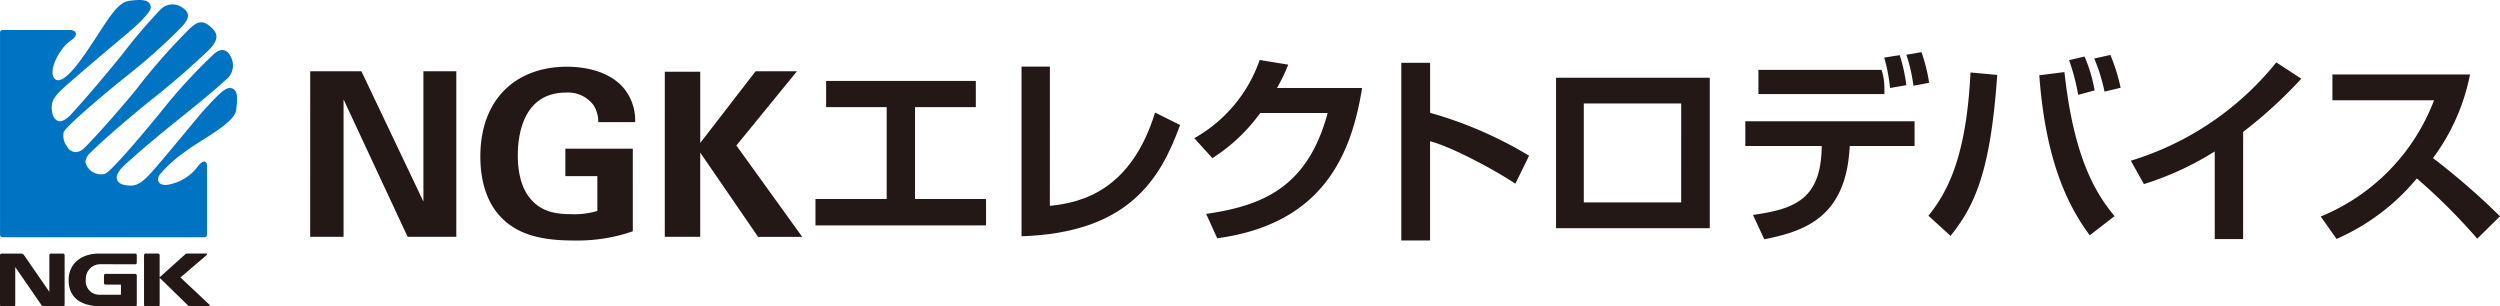
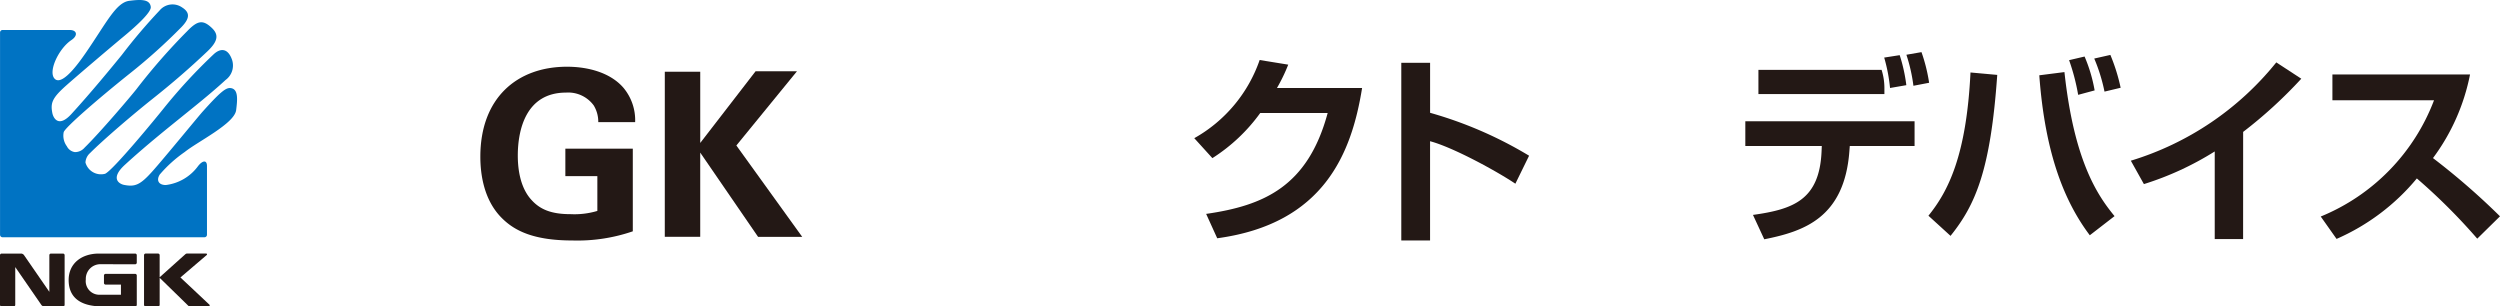
<svg xmlns="http://www.w3.org/2000/svg" width="310.001" height="38.001" viewBox="0 0 310.001 38.001">
  <g transform="translate(0 0)">
    <path d="M26.266,3.461c.912.861.753,1.688-.6,2.958-2.2,2.081-4.28,3.881-6.816,5.894-2.344,1.865-5.974,4.961-7.69,6.675a1.676,1.676,0,0,0-.561,1.163,2,2,0,0,0,2.428,1.4c.963-.393,6.344-6.943,7.3-8.146a66.4,66.4,0,0,1,6.142-6.65c.891-.847,1.812-.771,2.309.665a2.222,2.222,0,0,1-.8,2.493c-1.781,1.648-4.057,3.449-5.524,4.64-1.4,1.135-4.317,3.453-6.969,5.886-1.875,1.722-.661,2.377-.109,2.487,1.372.272,2.018,0,3.507-1.662s5.67-6.783,6.272-7.451c2.022-2.245,2.8-2.949,3.412-2.894,1.014.092.883,1.416.717,2.743-.21,1.668-4.759,3.888-6.366,5.18a16.225,16.225,0,0,0-3.1,2.792c-.459.71-.159,1.307.74,1.31a5.813,5.813,0,0,0,3.995-2.338c.579-.746,1.114-.784,1.114-.023v8.526a.312.312,0,0,1-.312.312H.321a.314.314,0,0,1-.314-.312V4.032a.314.314,0,0,1,.314-.314H8.64c.9,0,1.073.678.215,1.251-1.6,1.065-2.977,4.024-2.026,4.84,1,.858,3.233-2.432,3.8-3.242C13.213,2.815,14.381.307,16.045.1,17.369-.067,18.6-.143,18.7.871c.054.61-1.522,2.136-3.425,3.705-.693.571-5.393,4.542-7.062,6.024-1.732,1.543-1.97,2.153-1.718,3.428.112.553.731,1.89,2.361.11,2.431-2.653,5.06-5.86,6.26-7.334A68.272,68.272,0,0,1,19.79,1.3a2.086,2.086,0,0,1,2.8-.374c1.012.645.944,1.375-.113,2.459A69.67,69.67,0,0,1,16.1,9.112c-3.935,3.142-8.039,6.7-8.2,7.282a2.2,2.2,0,0,0,.392,1.741,1.324,1.324,0,0,0,1,.726,1.557,1.557,0,0,0,1.2-.554c1.922-1.882,5.672-6.288,6.43-7.252a76.14,76.14,0,0,1,6.317-7.217C24.5,2.538,25.167,2.419,26.266,3.461Z" transform="translate(-0.002 0)" fill="#0073c3" />
    <g transform="translate(0 31.441)">
      <path d="M34.773,53.233c-.722-.679-2.267-2.133-3.578-3.36,1.272-1.085,2.534-2.16,3.239-2.764.114-.1.057-.2-.062-.2H32.031c-.109,0-.158.023-.28.133-.656.584-2.837,2.544-3.132,2.808V47.109a.2.2,0,0,0-.2-.2H26.882a.2.2,0,0,0-.2.2v6.158a.2.2,0,0,0,.2.2H28.42a.2.2,0,0,0,.2-.2V49.918c.326.318,2.884,2.807,3.5,3.415.111.109.157.133.267.133h2.3a.13.13,0,0,0,.088-.233Z" transform="translate(-8.822 -46.909)" fill="#231815" />
      <path d="M7.811,46.911H6.319a.2.2,0,0,0-.2.2v4.545L2.983,47.111a.474.474,0,0,0-.335-.2H.2a.2.2,0,0,0-.2.2v6.158a.2.2,0,0,0,.2.2H1.691a.2.2,0,0,0,.2-.2V48.585l3.231,4.683a.472.472,0,0,0,.335.2H7.813a.2.2,0,0,0,.2-.2V47.109A.2.2,0,0,0,7.811,46.911Z" transform="translate(0 -46.909)" fill="#231815" />
      <path d="M20.963,46.911H16.474c-2.162,0-3.759,1.227-3.759,3.278,0,2.007,1.246,3.277,4.213,3.277h4.036a.2.2,0,0,0,.2-.2V49.628a.2.2,0,0,0-.2-.2H17.294a.2.2,0,0,0-.2.2v.93a.2.2,0,0,0,.2.2H19.2v1.258H16.565a1.684,1.684,0,0,1-1.721-1.893,1.809,1.809,0,0,1,1.879-1.893l4.24.009a.2.2,0,0,0,.2-.2v-.93A.2.2,0,0,0,20.963,46.911Z" transform="translate(-4.203 -46.909)" fill="#231815" />
    </g>
    <g transform="translate(38.467 6.464)">
-       <path d="M57.464,13.19h6.351L71.5,29.343V13.19h4.079V33.714H69.542L61.6,16.681V33.714h-4.14Z" transform="translate(-57.464 -10.813)" fill="#231815" />
      <path d="M103.6,19.214a3.879,3.879,0,0,0-.566-2.074,3.923,3.923,0,0,0-3.431-1.589c-4.993,0-5.982,4.654-5.982,7.806,0,1.391.2,3.889,1.7,5.507,1.021,1.135,2.381,1.761,4.82,1.761a9.947,9.947,0,0,0,3.345-.4V25.913H99.519V22.507h8.363V32.753a21.071,21.071,0,0,1-7.484,1.136c-4.678,0-7.091-1.136-8.7-2.725-2.3-2.241-2.721-5.508-2.721-7.665,0-7.267,4.536-11.155,10.745-11.155,2.637,0,5.359.737,6.975,2.582a6.259,6.259,0,0,1,1.475,4.288Z" transform="translate(-67.881 -10.534)" fill="#231815" />
      <path d="M123.148,13.247h4.394v8.828l6.86-8.885h5.131l-7.512,9.2,8.164,11.327h-5.472l-7.173-10.446V33.714h-4.394Z" transform="translate(-79.179 -10.813)" fill="#231815" />
-       <path d="M170.94,14.973V18.22H163.4V29.613h8.807v3.272H151.056V29.613h8.832V18.22h-7.51V14.973Z" transform="translate(-88.405 -11.401)" fill="#231815" />
-       <path d="M192.735,29.589c4.095-.4,10.1-2.024,13.048-11.567l3.1,1.549c-2.47,6.819-6.492,13.365-19.659,13.79V12.325h3.517Z" transform="translate(-101.021 -10.528)" fill="#231815" />
      <path d="M242.038,14.568c-1.3,8.07-4.715,16.837-17.965,18.636L222.7,30.181c7.086-1.023,12.6-3.346,15.069-12.515h-8.359a21.575,21.575,0,0,1-5.937,5.6l-2.246-2.474a17.762,17.762,0,0,0,8.109-9.693l3.542.575a21.145,21.145,0,0,1-1.4,2.9Z" transform="translate(-111.604 -10.122)" fill="#231815" />
      <path d="M263.147,11.618v6.2a50.066,50.066,0,0,1,12.275,5.321l-1.7,3.472c-2.221-1.5-7.685-4.5-10.578-5.27v12.31h-3.568V11.618Z" transform="translate(-124.282 -10.295)" fill="#231815" />
-       <path d="M307.3,33.037H288.238V14.377H307.3Zm-3.542-15.463H291.681V29.84h12.076Z" transform="translate(-133.756 -11.204)" fill="#231815" />
      <path d="M344.291,18.212v3.072h-8.035l-.049.649c-.624,8.27-5.666,9.944-10.555,10.918l-1.4-3.023c4.993-.7,8.259-1.848,8.508-7.919l.025-.625h-9.481V18.212ZM340.2,11.841a7.452,7.452,0,0,1,.349,2.274v.725H324.928v-3Zm1.048,2.249a20.693,20.693,0,0,0-.724-3.772l1.922-.3a20.179,20.179,0,0,1,.823,3.722Zm2.9-.275a20.343,20.343,0,0,0-.872-3.847l1.871-.325a20.339,20.339,0,0,1,.947,3.8Z" transform="translate(-145.35 -9.643)" fill="#231815" />
      <path d="M357.221,30.1c2.444-3.022,4.715-7.444,5.215-17.762l3.318.3c-.823,11.816-2.7,16.113-5.792,19.96Zm16.866-17.811c1.2,11.067,4.117,15.313,6.213,17.862l-3.07,2.373c-3.068-4.073-5.538-9.968-6.262-19.836Zm1.7,2.822a25.615,25.615,0,0,0-1.124-4.3l1.921-.45a18.966,18.966,0,0,1,1.247,4.2Zm3.268-.4a21.189,21.189,0,0,0-1.273-4.1l2-.45a22.911,22.911,0,0,1,1.274,4.072Z" transform="translate(-156.562 -9.815)" fill="#231815" />
      <path d="M408.635,33.453h-3.519V22.585a37.437,37.437,0,0,1-8.782,4.048l-1.621-2.9a36.92,36.92,0,0,0,18.037-12.191l3.1,2.024a56.335,56.335,0,0,1-7.21,6.595Z" transform="translate(-168.956 -10.27)" fill="#231815" />
      <path d="M429.893,31.392A25.256,25.256,0,0,0,443.94,16.978h-12.6v-3.2h17.065a25.623,25.623,0,0,1-4.594,10.367,87.162,87.162,0,0,1,8.309,7.22L449.3,34.138a72.908,72.908,0,0,0-7.49-7.47,26.868,26.868,0,0,1-9.956,7.5Z" transform="translate(-180.587 -11.007)" fill="#231815" />
    </g>
  </g>
</svg>